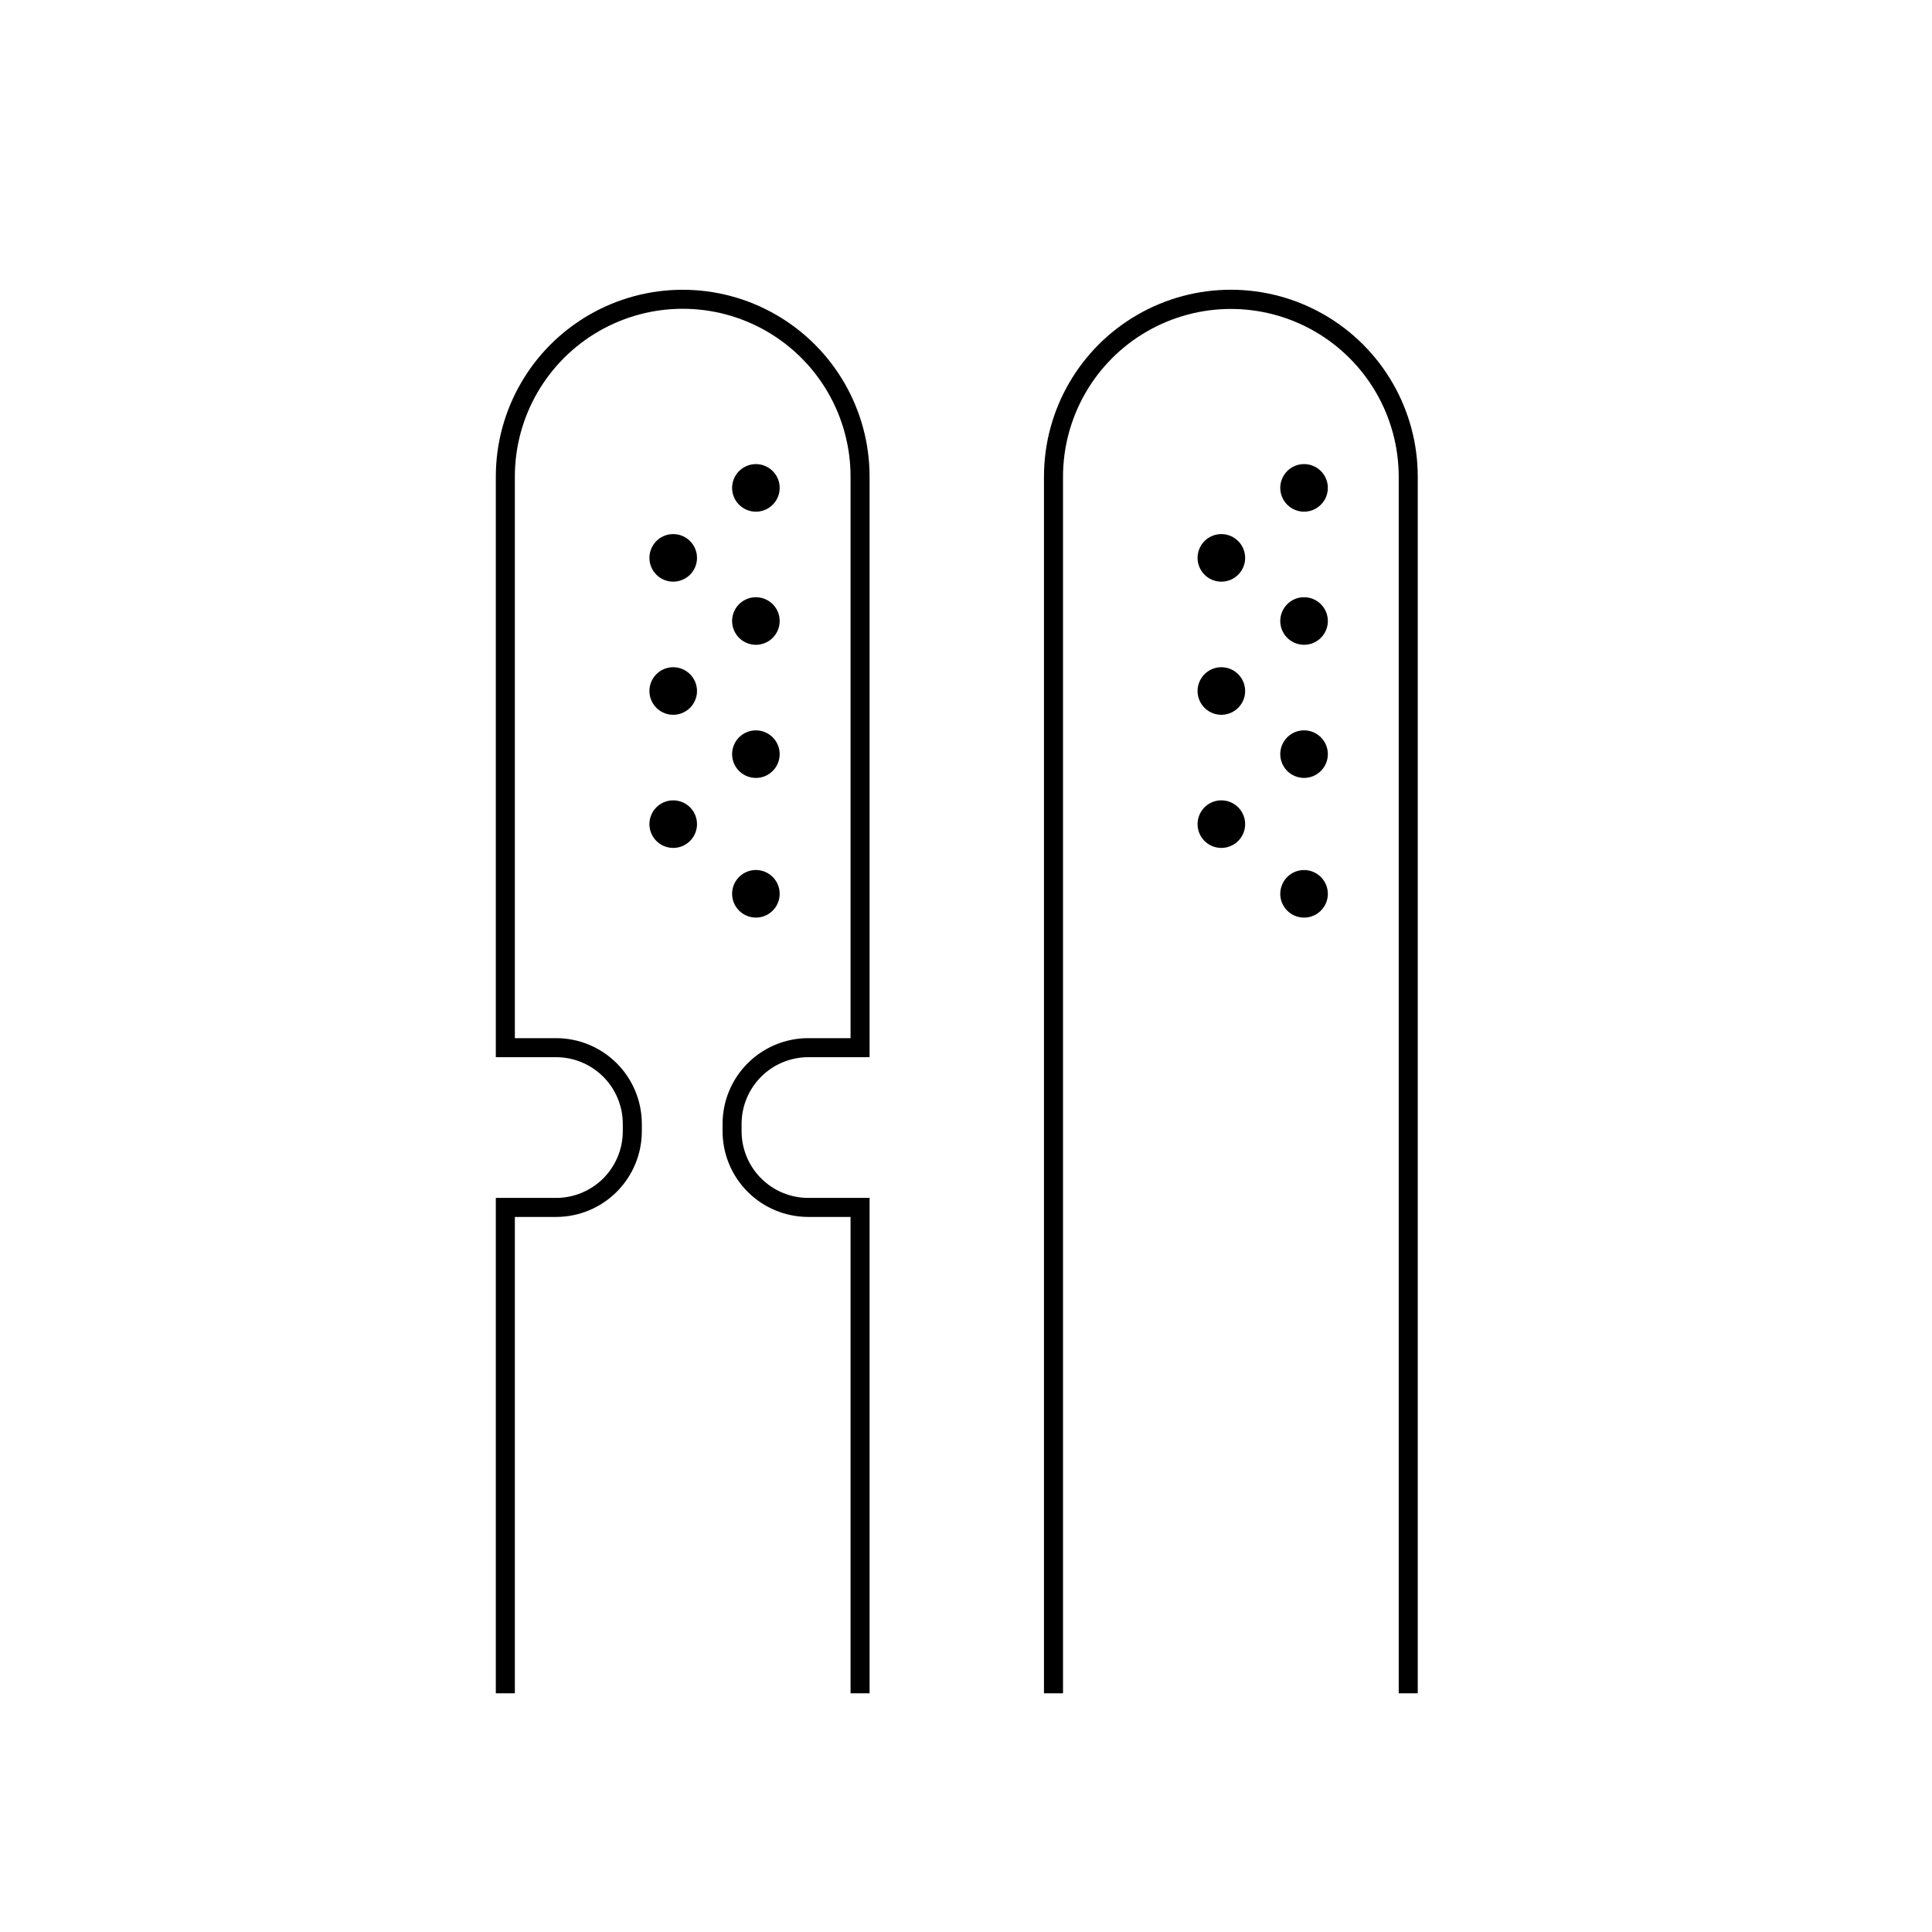
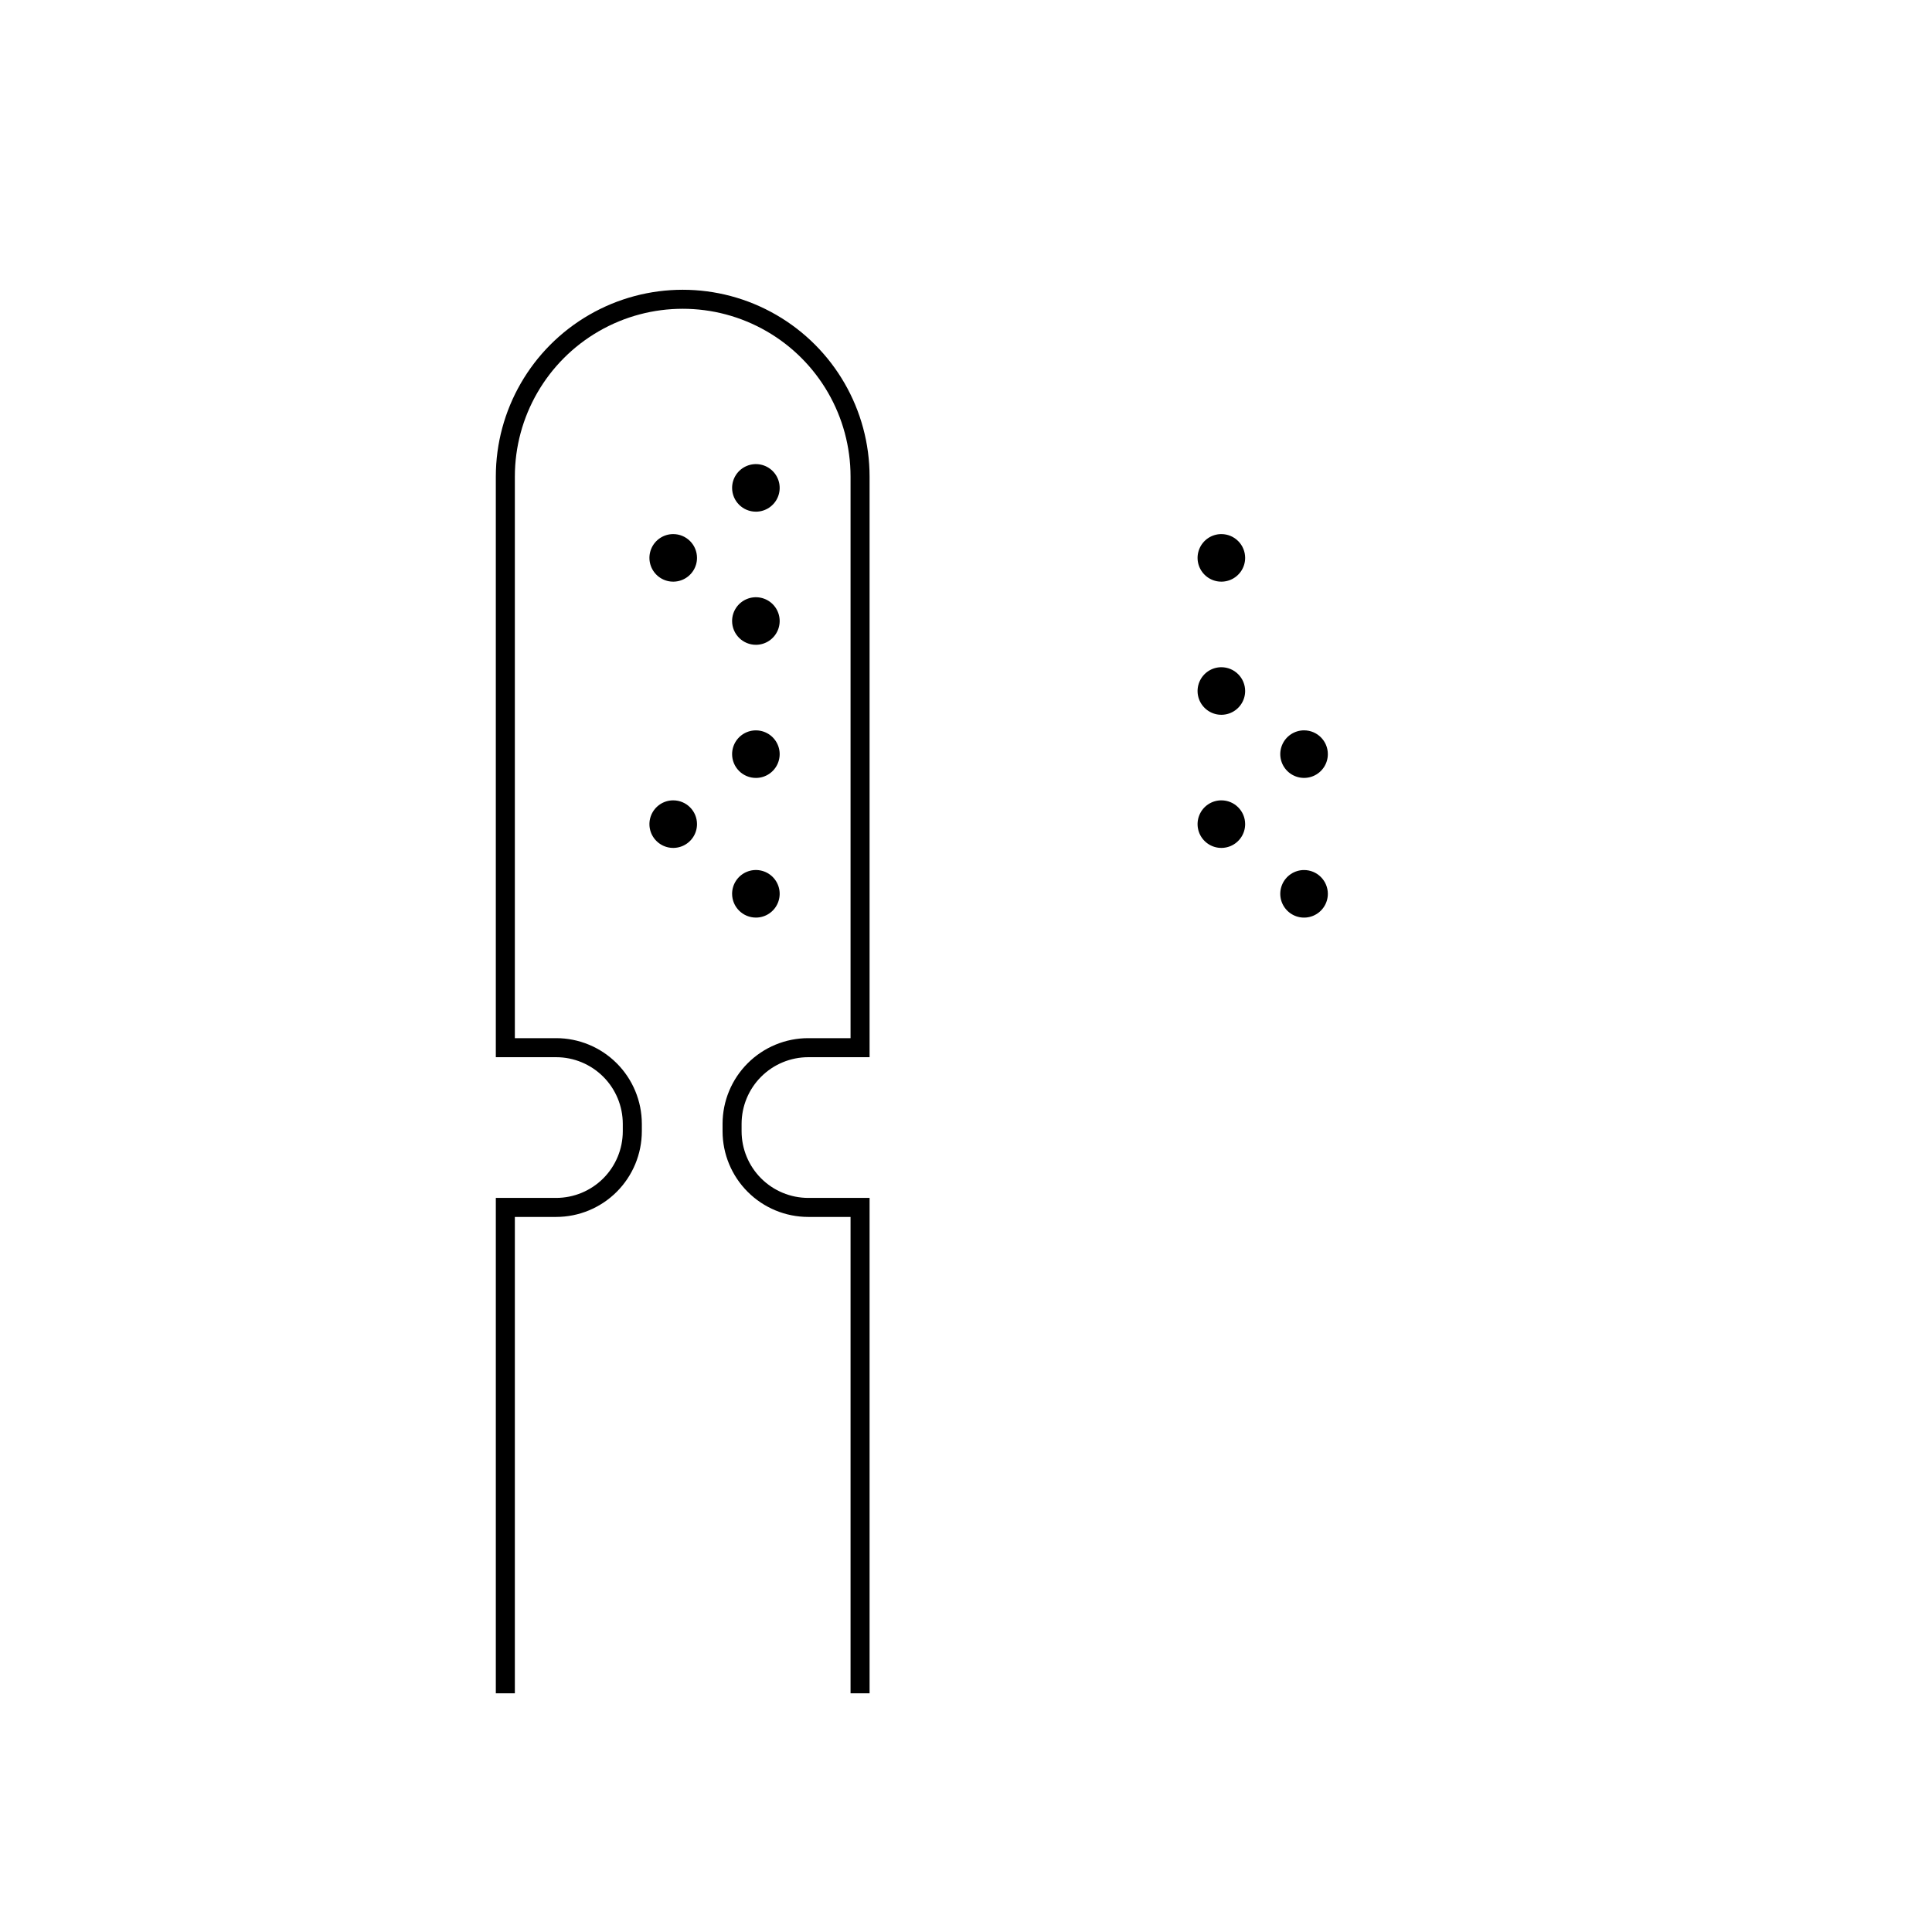
<svg xmlns="http://www.w3.org/2000/svg" fill="#000000" width="800px" height="800px" version="1.1" viewBox="144 144 512 512">
  <g>
    <path d="m344.32 279.6c2.551 0 4.848-1.535 5.824-3.891 0.973-2.356 0.434-5.066-1.367-6.867-1.805-1.805-4.516-2.344-6.867-1.367-2.356 0.977-3.891 3.273-3.894 5.82 0 3.484 2.824 6.305 6.305 6.305z" />
    <path d="m344.32 314.88c2.551 0 4.848-1.539 5.82-3.891 0.977-2.356 0.438-5.066-1.363-6.871-1.805-1.801-4.516-2.34-6.871-1.363-2.352 0.973-3.891 3.273-3.891 5.82 0 1.672 0.664 3.273 1.848 4.457s2.785 1.848 4.457 1.848z" />
    <path d="m344.32 350.16c2.551 0 4.848-1.535 5.82-3.891 0.977-2.356 0.438-5.062-1.363-6.867-1.805-1.801-4.516-2.34-6.871-1.367-2.352 0.977-3.891 3.273-3.891 5.824 0 1.672 0.664 3.273 1.848 4.457 1.184 1.18 2.785 1.844 4.457 1.844z" />
    <path d="m344.32 387.17c2.551 0 4.848-1.535 5.82-3.891 0.977-2.356 0.438-5.066-1.363-6.871-1.805-1.801-4.516-2.34-6.871-1.363-2.352 0.977-3.891 3.273-3.891 5.82 0 1.672 0.664 3.277 1.848 4.457 1.184 1.184 2.785 1.848 4.457 1.848z" />
    <path d="m322.41 285.54c-2.551 0-4.848 1.535-5.824 3.891-0.977 2.356-0.438 5.066 1.367 6.871 1.801 1.801 4.512 2.34 6.867 1.363 2.356-0.973 3.891-3.273 3.891-5.82 0-1.672-0.664-3.277-1.844-4.457-1.184-1.184-2.785-1.848-4.457-1.848z" />
-     <path d="m322.41 320.82c-2.551 0-4.848 1.535-5.824 3.891-0.977 2.356-0.434 5.066 1.367 6.867 1.801 1.805 4.512 2.344 6.867 1.367 2.356-0.977 3.891-3.273 3.891-5.824 0-1.668-0.664-3.273-1.844-4.453-1.184-1.184-2.785-1.848-4.457-1.848z" />
    <path d="m322.41 356.1c-2.551 0-4.848 1.535-5.824 3.891-0.977 2.356-0.438 5.066 1.367 6.867 1.801 1.805 4.512 2.344 6.867 1.367 2.356-0.977 3.891-3.273 3.891-5.824 0-3.481-2.82-6.301-6.301-6.301z" />
-     <path d="m489.59 266.99c-2.551 0-4.848 1.535-5.824 3.891-0.977 2.356-0.438 5.066 1.367 6.867 1.801 1.805 4.512 2.344 6.867 1.367 2.356-0.977 3.891-3.273 3.891-5.824 0-3.481-2.82-6.301-6.301-6.301z" />
-     <path d="m489.59 302.27c-2.551 0-4.848 1.535-5.824 3.891-0.977 2.356-0.438 5.066 1.367 6.867 1.801 1.801 4.512 2.34 6.867 1.367 2.356-0.977 3.891-3.273 3.891-5.824 0-3.481-2.82-6.301-6.301-6.301z" />
    <path d="m489.59 337.55c-2.551 0-4.848 1.535-5.824 3.891-0.977 2.352-0.438 5.062 1.367 6.867 1.801 1.801 4.512 2.34 6.867 1.367 2.356-0.977 3.891-3.273 3.891-5.824 0-3.481-2.82-6.301-6.301-6.301z" />
    <path d="m489.59 374.57c-2.551 0-4.848 1.535-5.824 3.891-0.977 2.356-0.438 5.066 1.367 6.867 1.801 1.805 4.512 2.344 6.867 1.367 2.356-0.977 3.891-3.273 3.891-5.824 0-1.668-0.664-3.273-1.848-4.453-1.18-1.184-2.781-1.848-4.453-1.848z" />
    <path d="m467.67 285.54c-2.547 0-4.844 1.535-5.82 3.891-0.977 2.356-0.438 5.066 1.367 6.871 1.801 1.801 4.512 2.34 6.867 1.363 2.356-0.973 3.891-3.273 3.891-5.82 0-1.672-0.664-3.277-1.848-4.457-1.18-1.184-2.785-1.848-4.457-1.848z" />
    <path d="m467.67 320.82c-2.547 0-4.844 1.535-5.82 3.891-0.977 2.356-0.438 5.066 1.367 6.867 1.801 1.805 4.512 2.344 6.867 1.367 2.356-0.977 3.891-3.273 3.891-5.824 0-1.668-0.664-3.273-1.848-4.453-1.18-1.184-2.785-1.848-4.457-1.848z" />
    <path d="m467.67 356.1c-2.547 0-4.848 1.535-5.82 3.891-0.977 2.356-0.438 5.066 1.363 6.867 1.805 1.805 4.516 2.344 6.871 1.367 2.356-0.977 3.891-3.273 3.891-5.824 0-3.481-2.824-6.301-6.305-6.301z" />
    <path d="m291.39 461.46h-15.992v131.29h5.043v-126.25h10.949c6.019-0.004 11.789-2.398 16.047-6.656 4.254-4.254 6.648-10.023 6.656-16.043v-1.98c-0.008-6.019-2.402-11.789-6.656-16.043-4.258-4.258-10.027-6.652-16.047-6.656h-10.949v-148.81c0-15.891 8.48-30.578 22.242-38.523 13.762-7.945 30.719-7.945 44.48 0 13.762 7.945 22.242 22.633 22.242 38.523v148.81h-11.219c-6.019 0.004-11.789 2.398-16.043 6.656-4.258 4.254-6.648 10.023-6.656 16.043v1.98c0.008 6.019 2.398 11.789 6.656 16.043 4.254 4.258 10.023 6.652 16.043 6.656h11.219v126.25h5.043v-131.29h-16.262c-4.68-0.008-9.168-1.867-12.477-5.176-3.312-3.312-5.172-7.801-5.18-12.48v-1.98c0.008-4.68 1.867-9.168 5.18-12.48 3.309-3.309 7.797-5.168 12.477-5.176h16.262v-153.85c0-17.695-9.438-34.043-24.762-42.891-15.324-8.848-34.203-8.848-49.527 0-15.324 8.848-24.762 25.195-24.762 42.891v153.85h15.992c4.684 0.004 9.168 1.867 12.48 5.176 3.309 3.312 5.172 7.801 5.176 12.48v1.98c-0.004 4.68-1.867 9.168-5.176 12.48-3.312 3.309-7.797 5.168-12.48 5.176z" />
-     <path d="m425.71 592.75v-322.44c0.016-15.883 8.5-30.547 22.254-38.484 13.758-7.934 30.699-7.934 44.457 0 13.754 7.938 22.234 22.602 22.254 38.484v322.44h5.043v-322.44c0-17.695-9.438-34.047-24.762-42.891-15.324-8.848-34.203-8.848-49.527 0-15.324 8.844-24.766 25.195-24.766 42.891v322.44z" />
  </g>
</svg>